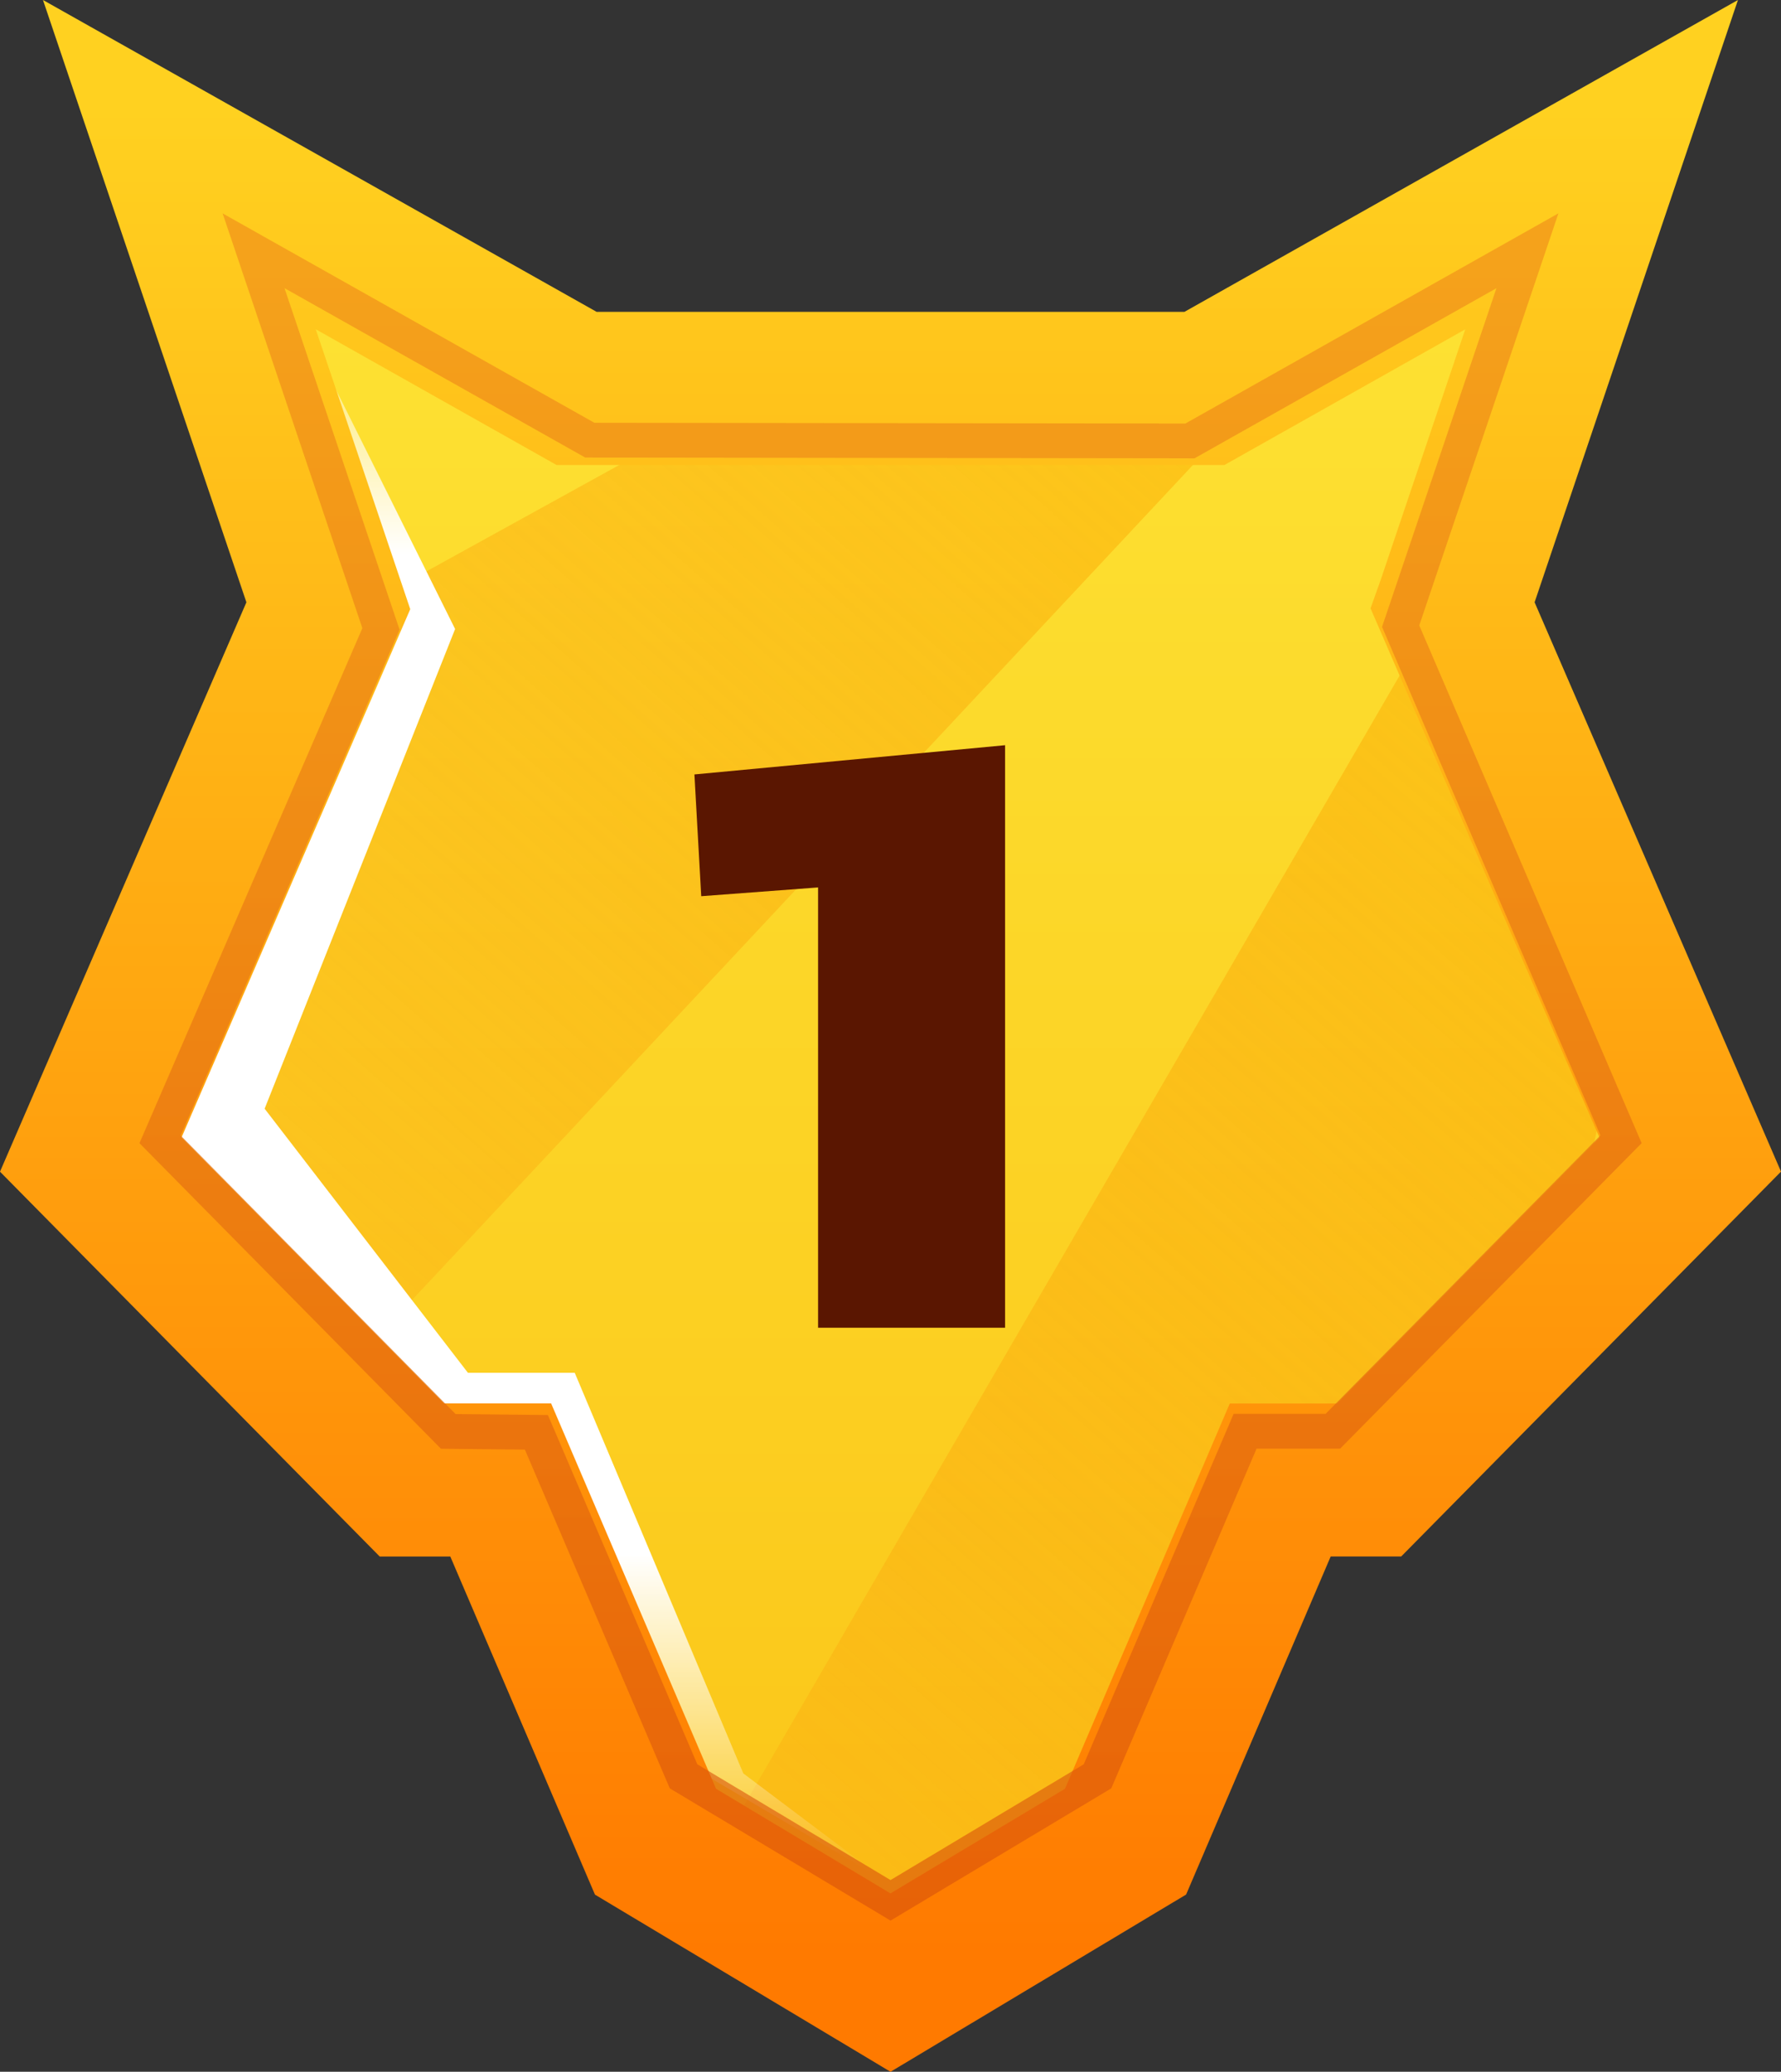
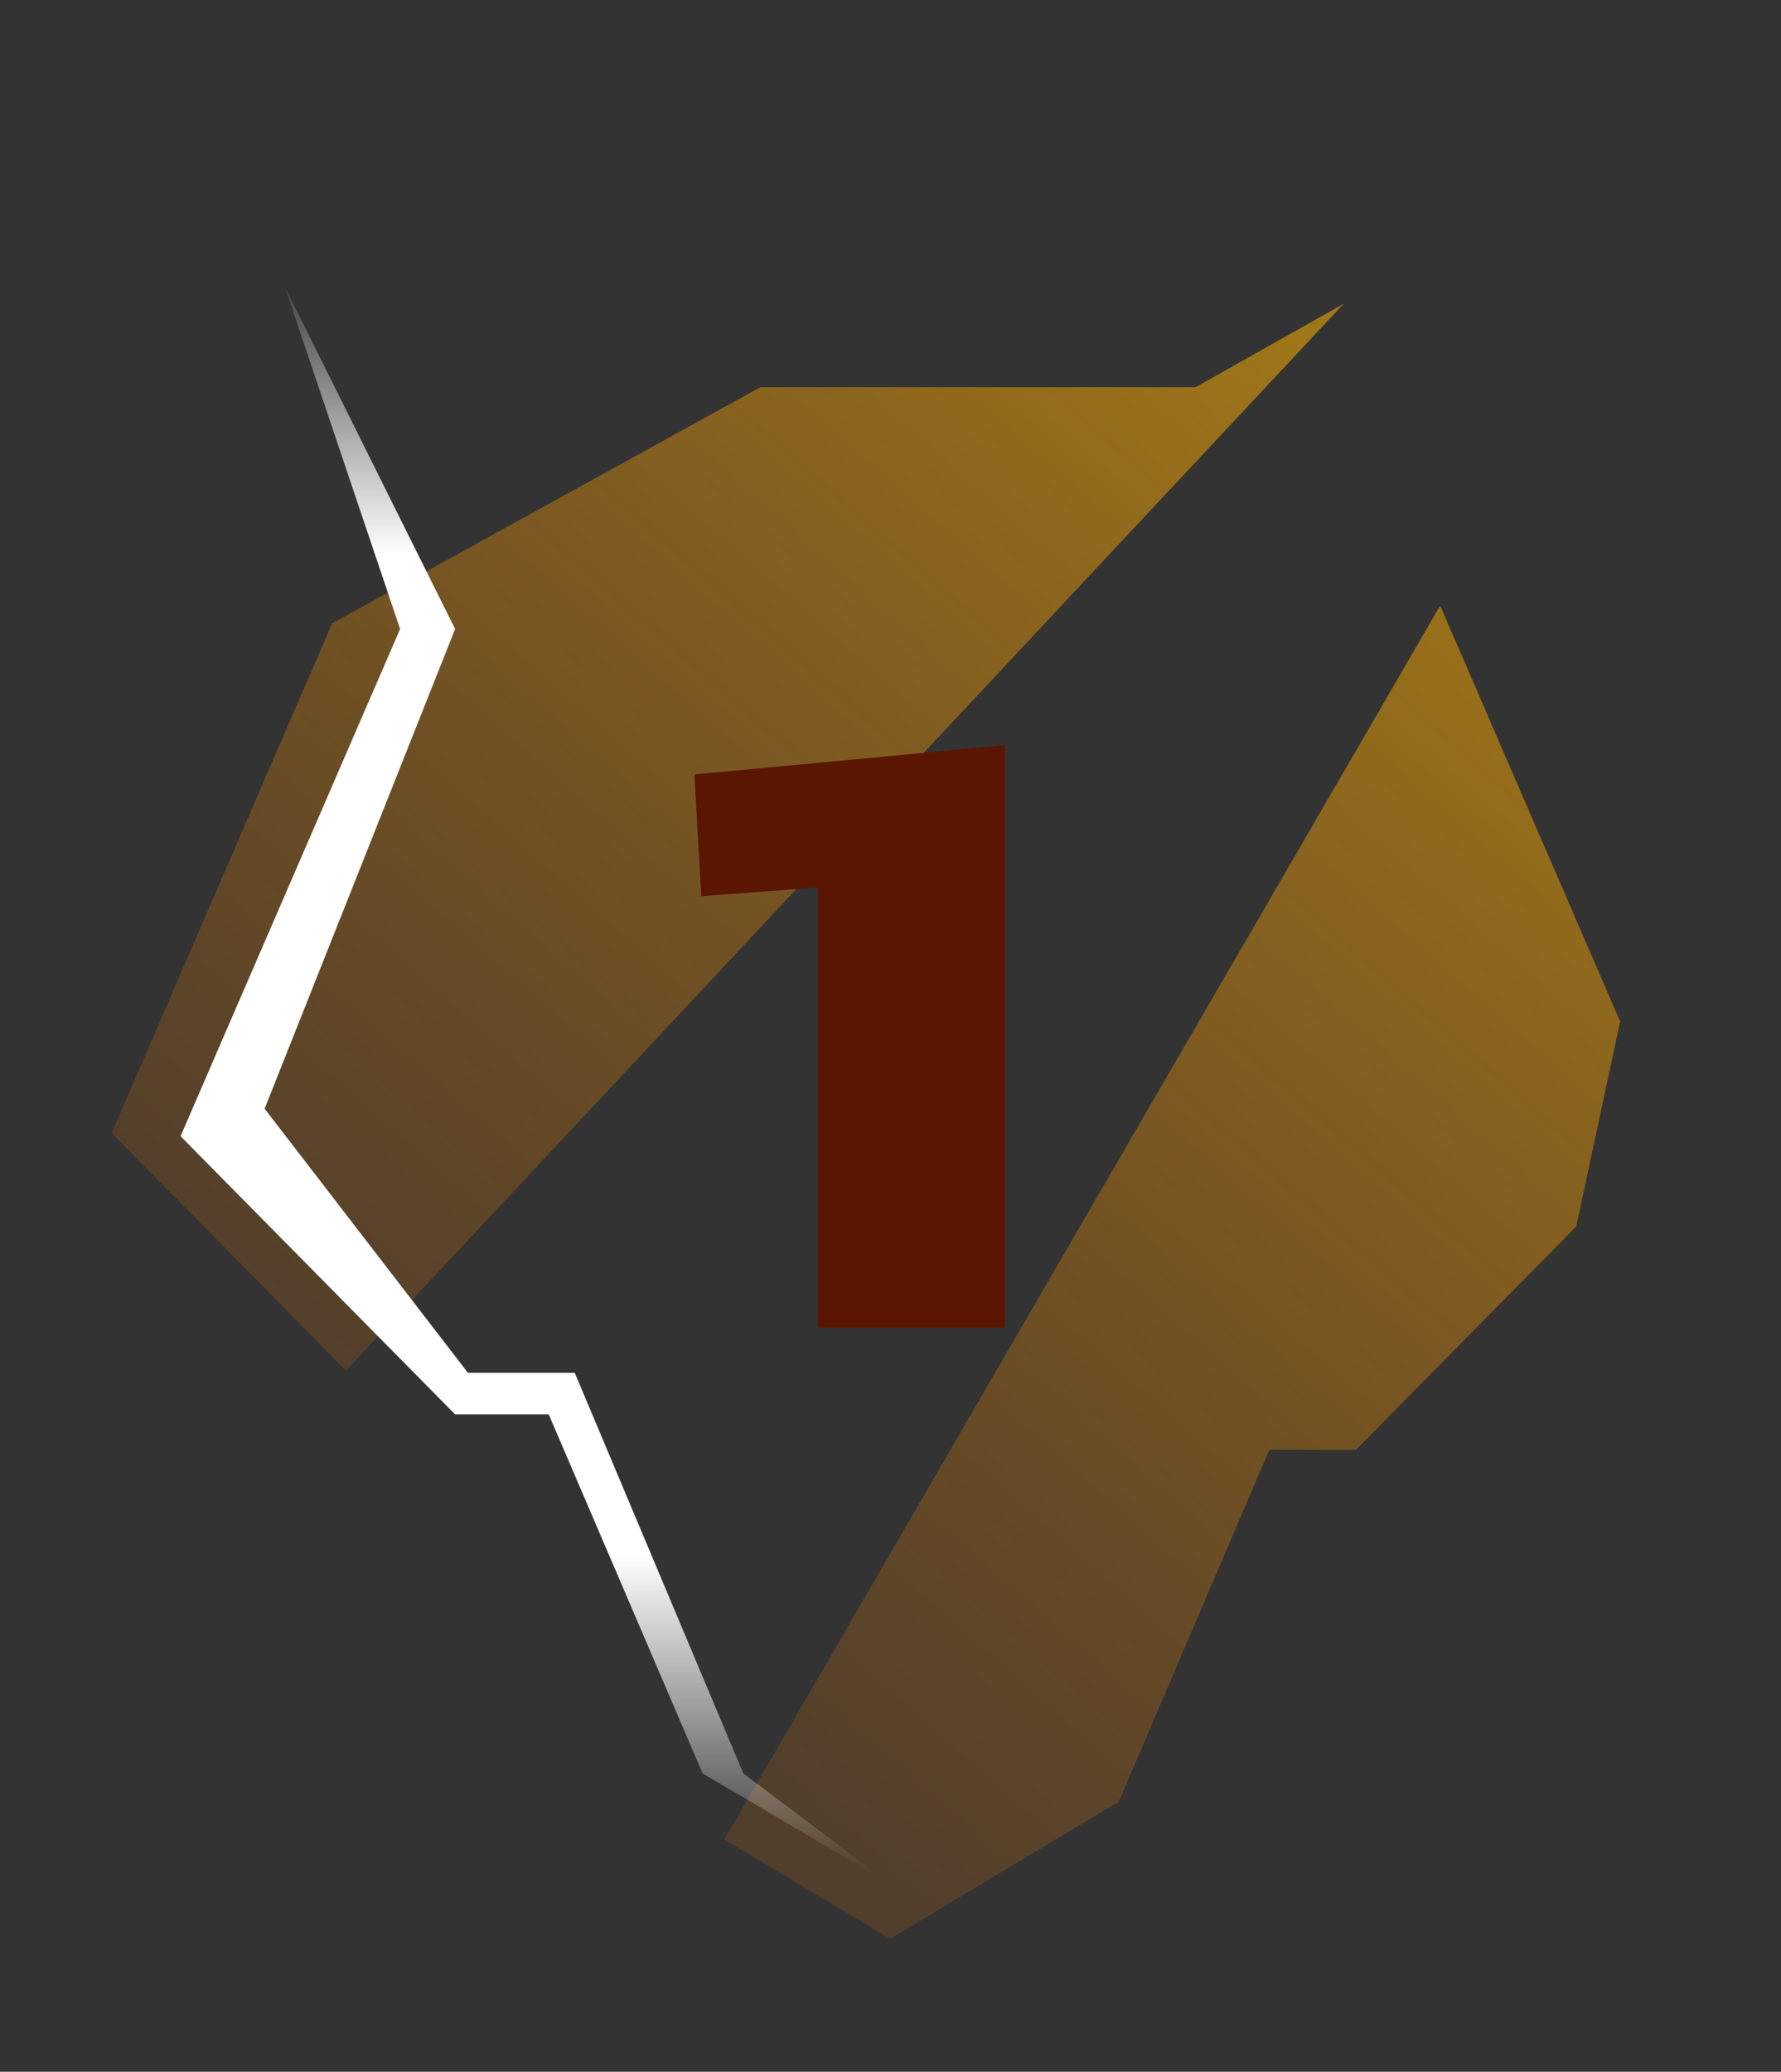
<svg xmlns="http://www.w3.org/2000/svg" version="1.1" id="Layer_1" x="0px" y="0px" viewBox="0 0 25.609 29.775" style="enable-background:new 0 0 25.609 29.775;" xml:space="preserve">
  <rect x="0" y="0" width="25.609" height="29.775" fill="#333333" stroke="none" />
  <style type="text/css">
	.st0{fill-rule:evenodd;clip-rule:evenodd;fill:url(#Combined-Shape_00000102518919268107409920000013303419207635074176_);}
	
		.st1{opacity:0.572;fill-rule:evenodd;clip-rule:evenodd;fill:url(#Combined-Shape_00000023979934106081155680000015816063595754182554_);enable-background:new    ;}
	.st2{enable-background:new    ;}
	.st3{fill:#5A1601;}
	.st4{fill-rule:evenodd;clip-rule:evenodd;fill:url(#Path-5_00000038403043086902276450000000738593327827265721_);}
	.st5{fill:url(#SVGID_1_);}
	
		.st6{opacity:0.625;fill:none;stroke:url(#Fill-35_00000140734051041837739960000006501642205918778044_);stroke-width:0.5;enable-background:new    ;}
</style>
  <linearGradient id="Combined-Shape_00000155138985122945771260000010385288440687696003_" gradientUnits="userSpaceOnUse" x1="-525.326" y1="1187.359" x2="-525.326" y2="1186.359" gradientTransform="matrix(23 0 0 -26.127 12095.297 31023.977)">
    <stop offset="0" style="stop-color:#FDE435" />
    <stop offset="1" style="stop-color:#FBC518" />
  </linearGradient>
-   <polygon id="Combined-Shape" style="fill-rule:evenodd;clip-rule:evenodd;fill:url(#Combined-Shape_00000155138985122945771260000010385288440687696003_);" points="  19.689,21.271 18.409,21.271 16.184,26.469 12.805,28.493 9.425,26.469 7.206,21.284 7.2,21.271 5.921,21.271 1.305,16.595   4.717,8.713 4.721,8.705 2.579,2.366 8.27,5.571 8.291,5.582 17.319,5.582 23.031,2.366 20.9,8.672 20.889,8.705 24.305,16.595 " />
  <linearGradient id="Combined-Shape_00000141415017463074723610000004468622774560120227_" gradientUnits="userSpaceOnUse" x1="-523.492" y1="1182.24" x2="-524.128" y2="1181.466" gradientTransform="matrix(21.691 0 0 -23.498 11376.046 27784.119)">
    <stop offset="0" style="stop-color:#FDB602" />
    <stop offset="1" style="stop-color:#F97F01;stop-opacity:0.271" />
  </linearGradient>
  <path id="Combined-Shape_00000106867410805150941460000008888689320230206854_" style="opacity:0.572;fill-rule:evenodd;clip-rule:evenodd;fill:url(#Combined-Shape_00000141415017463074723610000004468622774560120227_);enable-background:new    ;" d="  M20.708,8.704l2.588,5.977l-0.631,2.945l-3.167,3.209h-1.246l-2.165,5.059l-3.289,1.97l-2.383-1.427L20.708,8.704z M19.321,4.366  L4.975,19.698l-3.37-3.414l3.171-7.325l6.156-3.394l6.259,0L19.321,4.366z" />
  <g class="st2">
    <path class="st3" d="M11.763,19.082v-6.328l-1.68,0.126l-0.098-1.75l4.467-0.42v8.372H11.763z" />
  </g>
  <linearGradient id="Path-5_00000042721080015598166100000006945512800569293958_" gradientUnits="userSpaceOnUse" x1="-495.381" y1="1180.984" x2="-495.381" y2="1179.984" gradientTransform="matrix(10.202 0 0 -22.947 5061.487 27104.023)">
    <stop offset="0" style="stop-color:#FFFFFF;stop-opacity:0" />
    <stop offset="0.181" style="stop-color:#FFFFFF" />
    <stop offset="0.47" style="stop-color:#FFFFFF" />
    <stop offset="0.802" style="stop-color:#FFFFFF" />
    <stop offset="1" style="stop-color:#FFFFFF;stop-opacity:0" />
  </linearGradient>
  <polygon id="Path-5" style="fill-rule:evenodd;clip-rule:evenodd;fill:url(#Path-5_00000042721080015598166100000006945512800569293958_);" points="  4.097,4.126 5.753,9.04 2.596,16.329 6.544,20.327 7.89,20.327 10.103,25.487 12.797,27.073 10.688,25.487 8.264,19.729   6.728,19.729 3.805,15.934 6.544,9.04 " />
  <g id="Combined-Shape_00000084502090049197041220000007246960833308606380_">
    <linearGradient id="SVGID_1_" gradientUnits="userSpaceOnUse" x1="12.805" y1="1.548" x2="12.805" y2="28.069">
      <stop offset="0" style="stop-color:#FFD120" />
      <stop offset="1" style="stop-color:#FF7A00" />
    </linearGradient>
-     <path class="st5" d="M12.805,29.775l-4.25-2.546l-2.08-4.859H5.46L0,16.839l3.543-8.183L0.618,0l7.961,4.482h8.452L24.99,0   l-2.924,8.656l3.543,8.182l-5.461,5.531h-1.014l-2.079,4.859L12.805,29.775z M10.296,25.708l2.508,1.503l2.509-1.503l2.37-5.537   h1.545L23,16.351l-3.293-7.608l0.146-0.409l1.216-3.601l-3.463,1.95H8.003L4.54,4.732l1.359,4.023l-3.29,7.595l3.771,3.82h1.545   L10.296,25.708z" />
  </g>
  <linearGradient id="Fill-35_00000104687149141878556650000007458921487892521916_" gradientUnits="userSpaceOnUse" x1="-523.061" y1="1182.665" x2="-523.061" y2="1181.665" gradientTransform="matrix(21.007 0 0 -23.707 11000.977 28041.609)">
    <stop offset="0" style="stop-color:#EE891A" />
    <stop offset="1" style="stop-color:#D8510B" />
  </linearGradient>
-   <path id="Fill-35" style="opacity:0.625;fill:none;stroke:url(#Fill-35_00000104687149141878556650000007458921487892521916_);stroke-width:0.5;enable-background:new    ;" d="  M21.963,3.604L20.14,8.999l3.169,7.374l-4.144,4.197h-1.262l-2.122,4.959l-2.976,1.782l-2.976-1.782l-2.116-4.944l-1.267-0.013  l-4.144-4.198l3.176-7.335L3.646,3.604l4.835,2.722l8.629,0.011L21.963,3.604z" />
</svg>